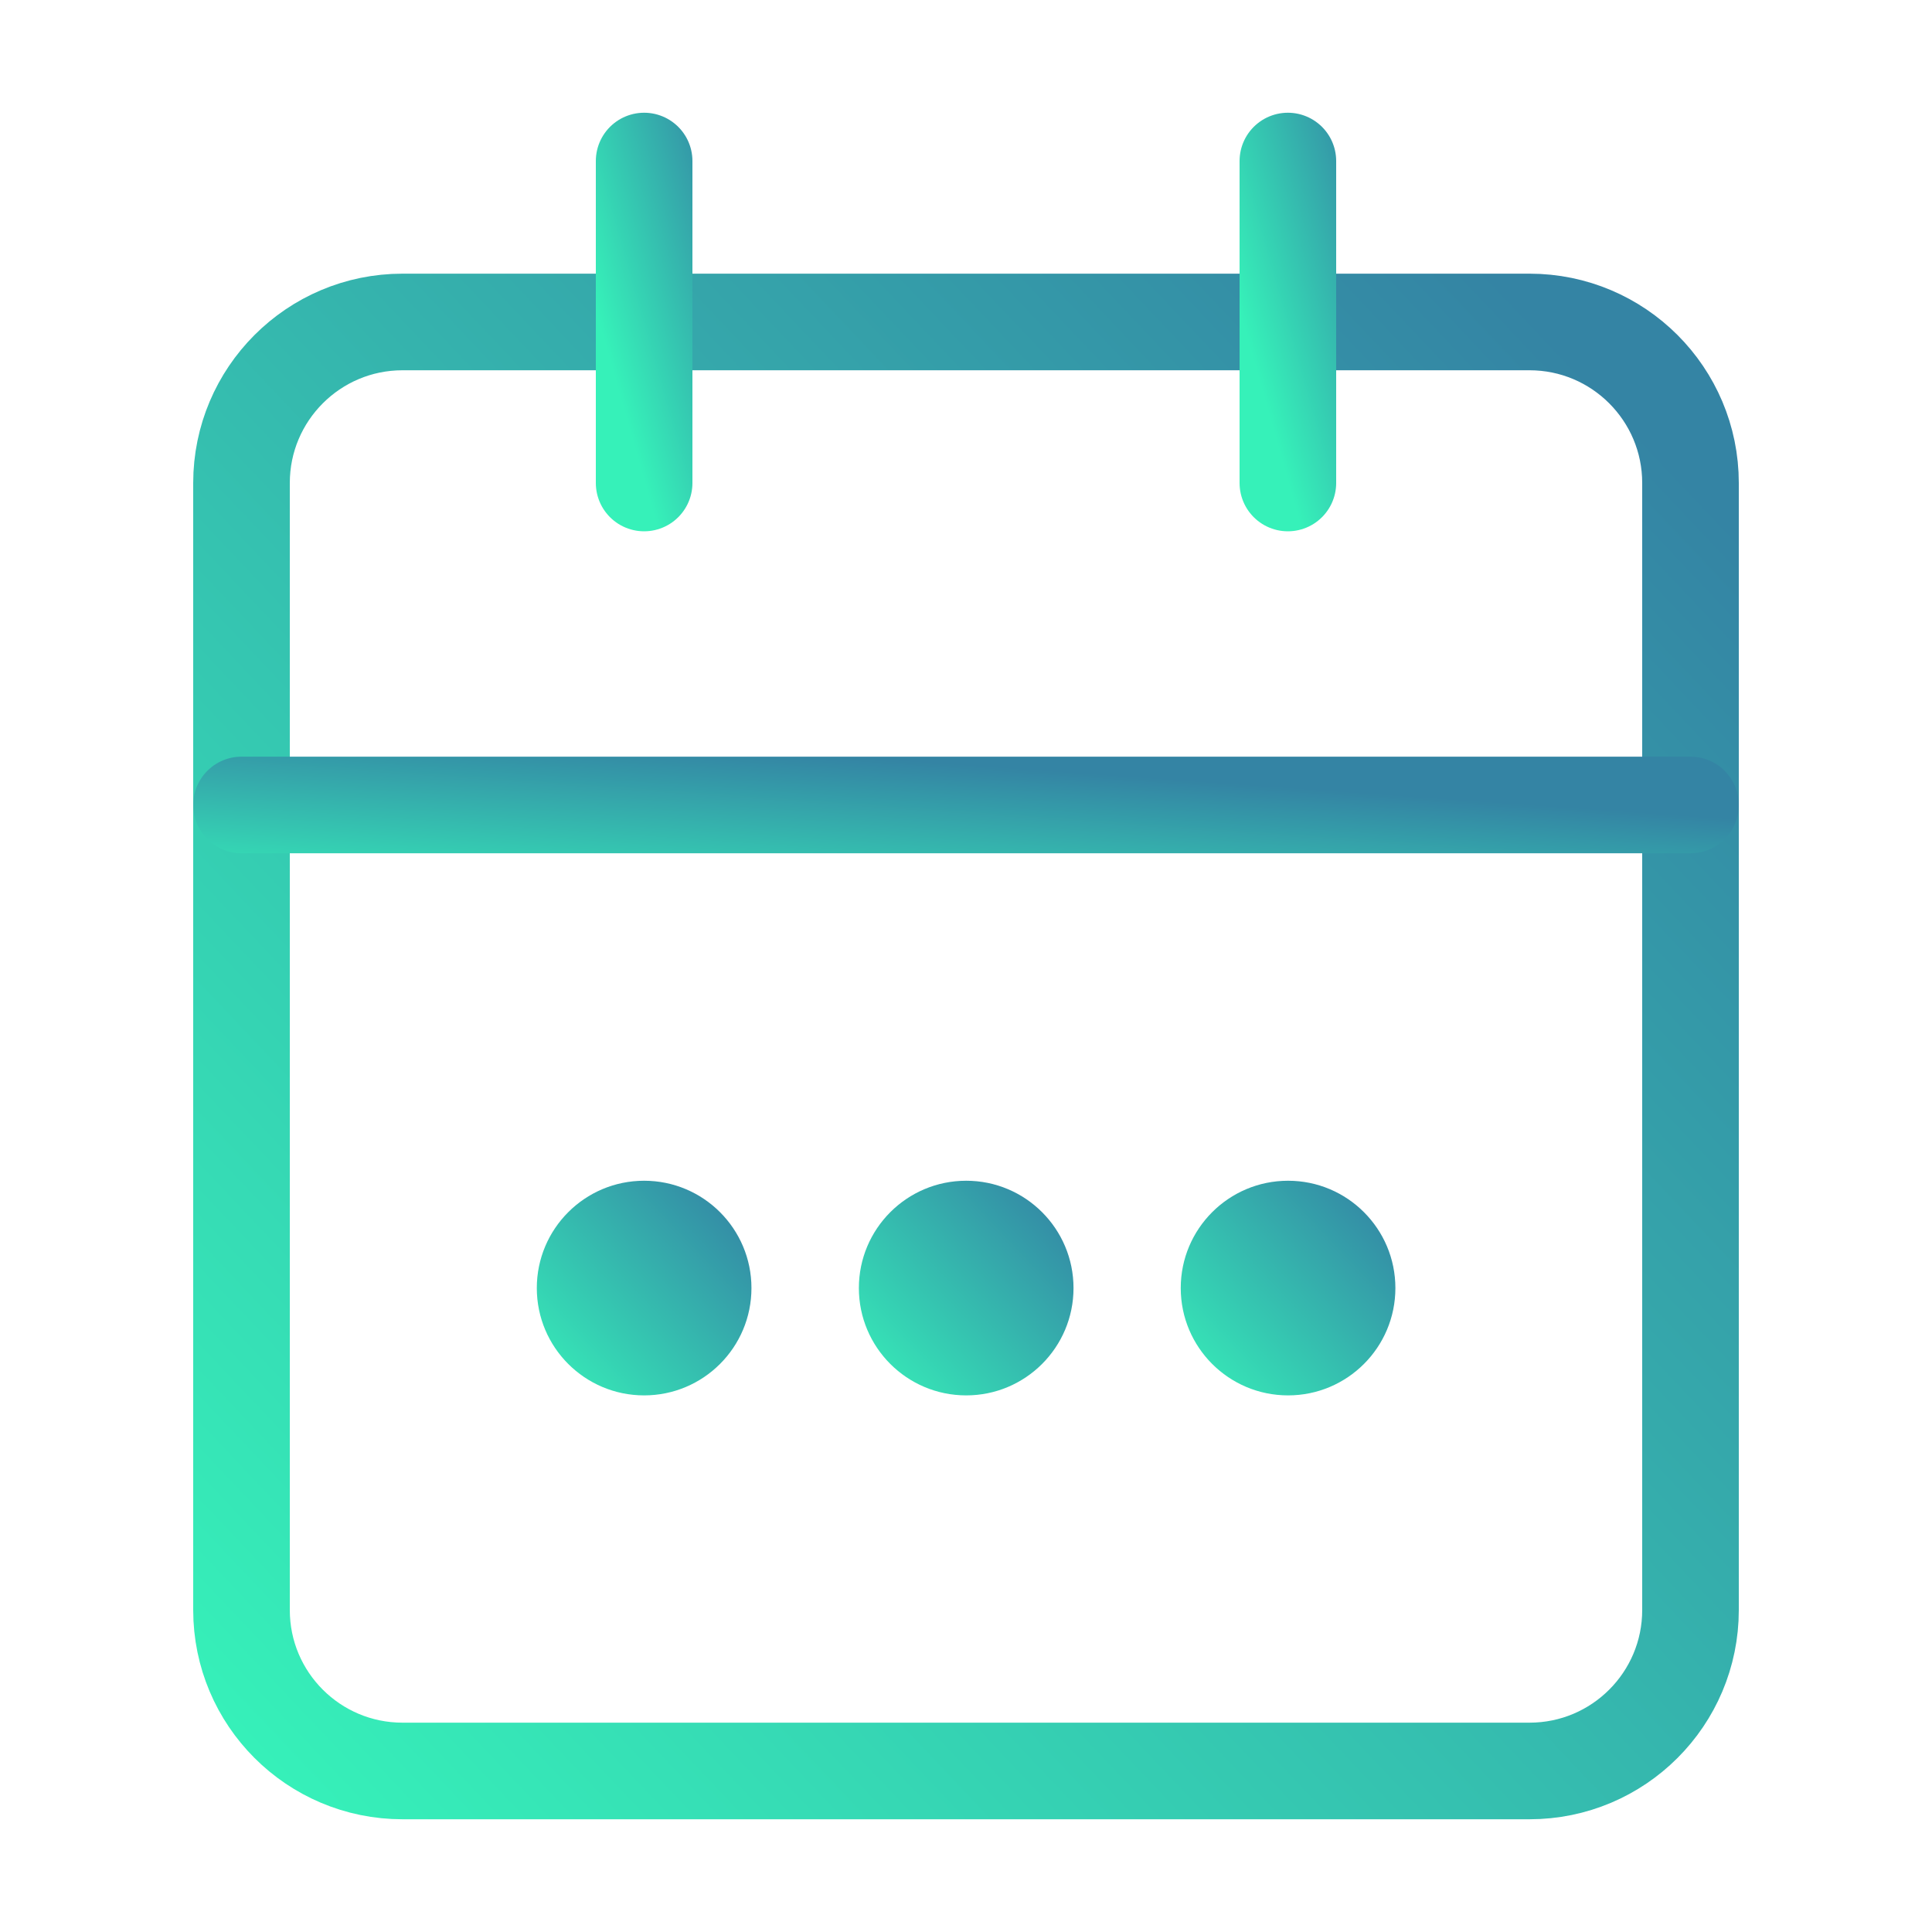
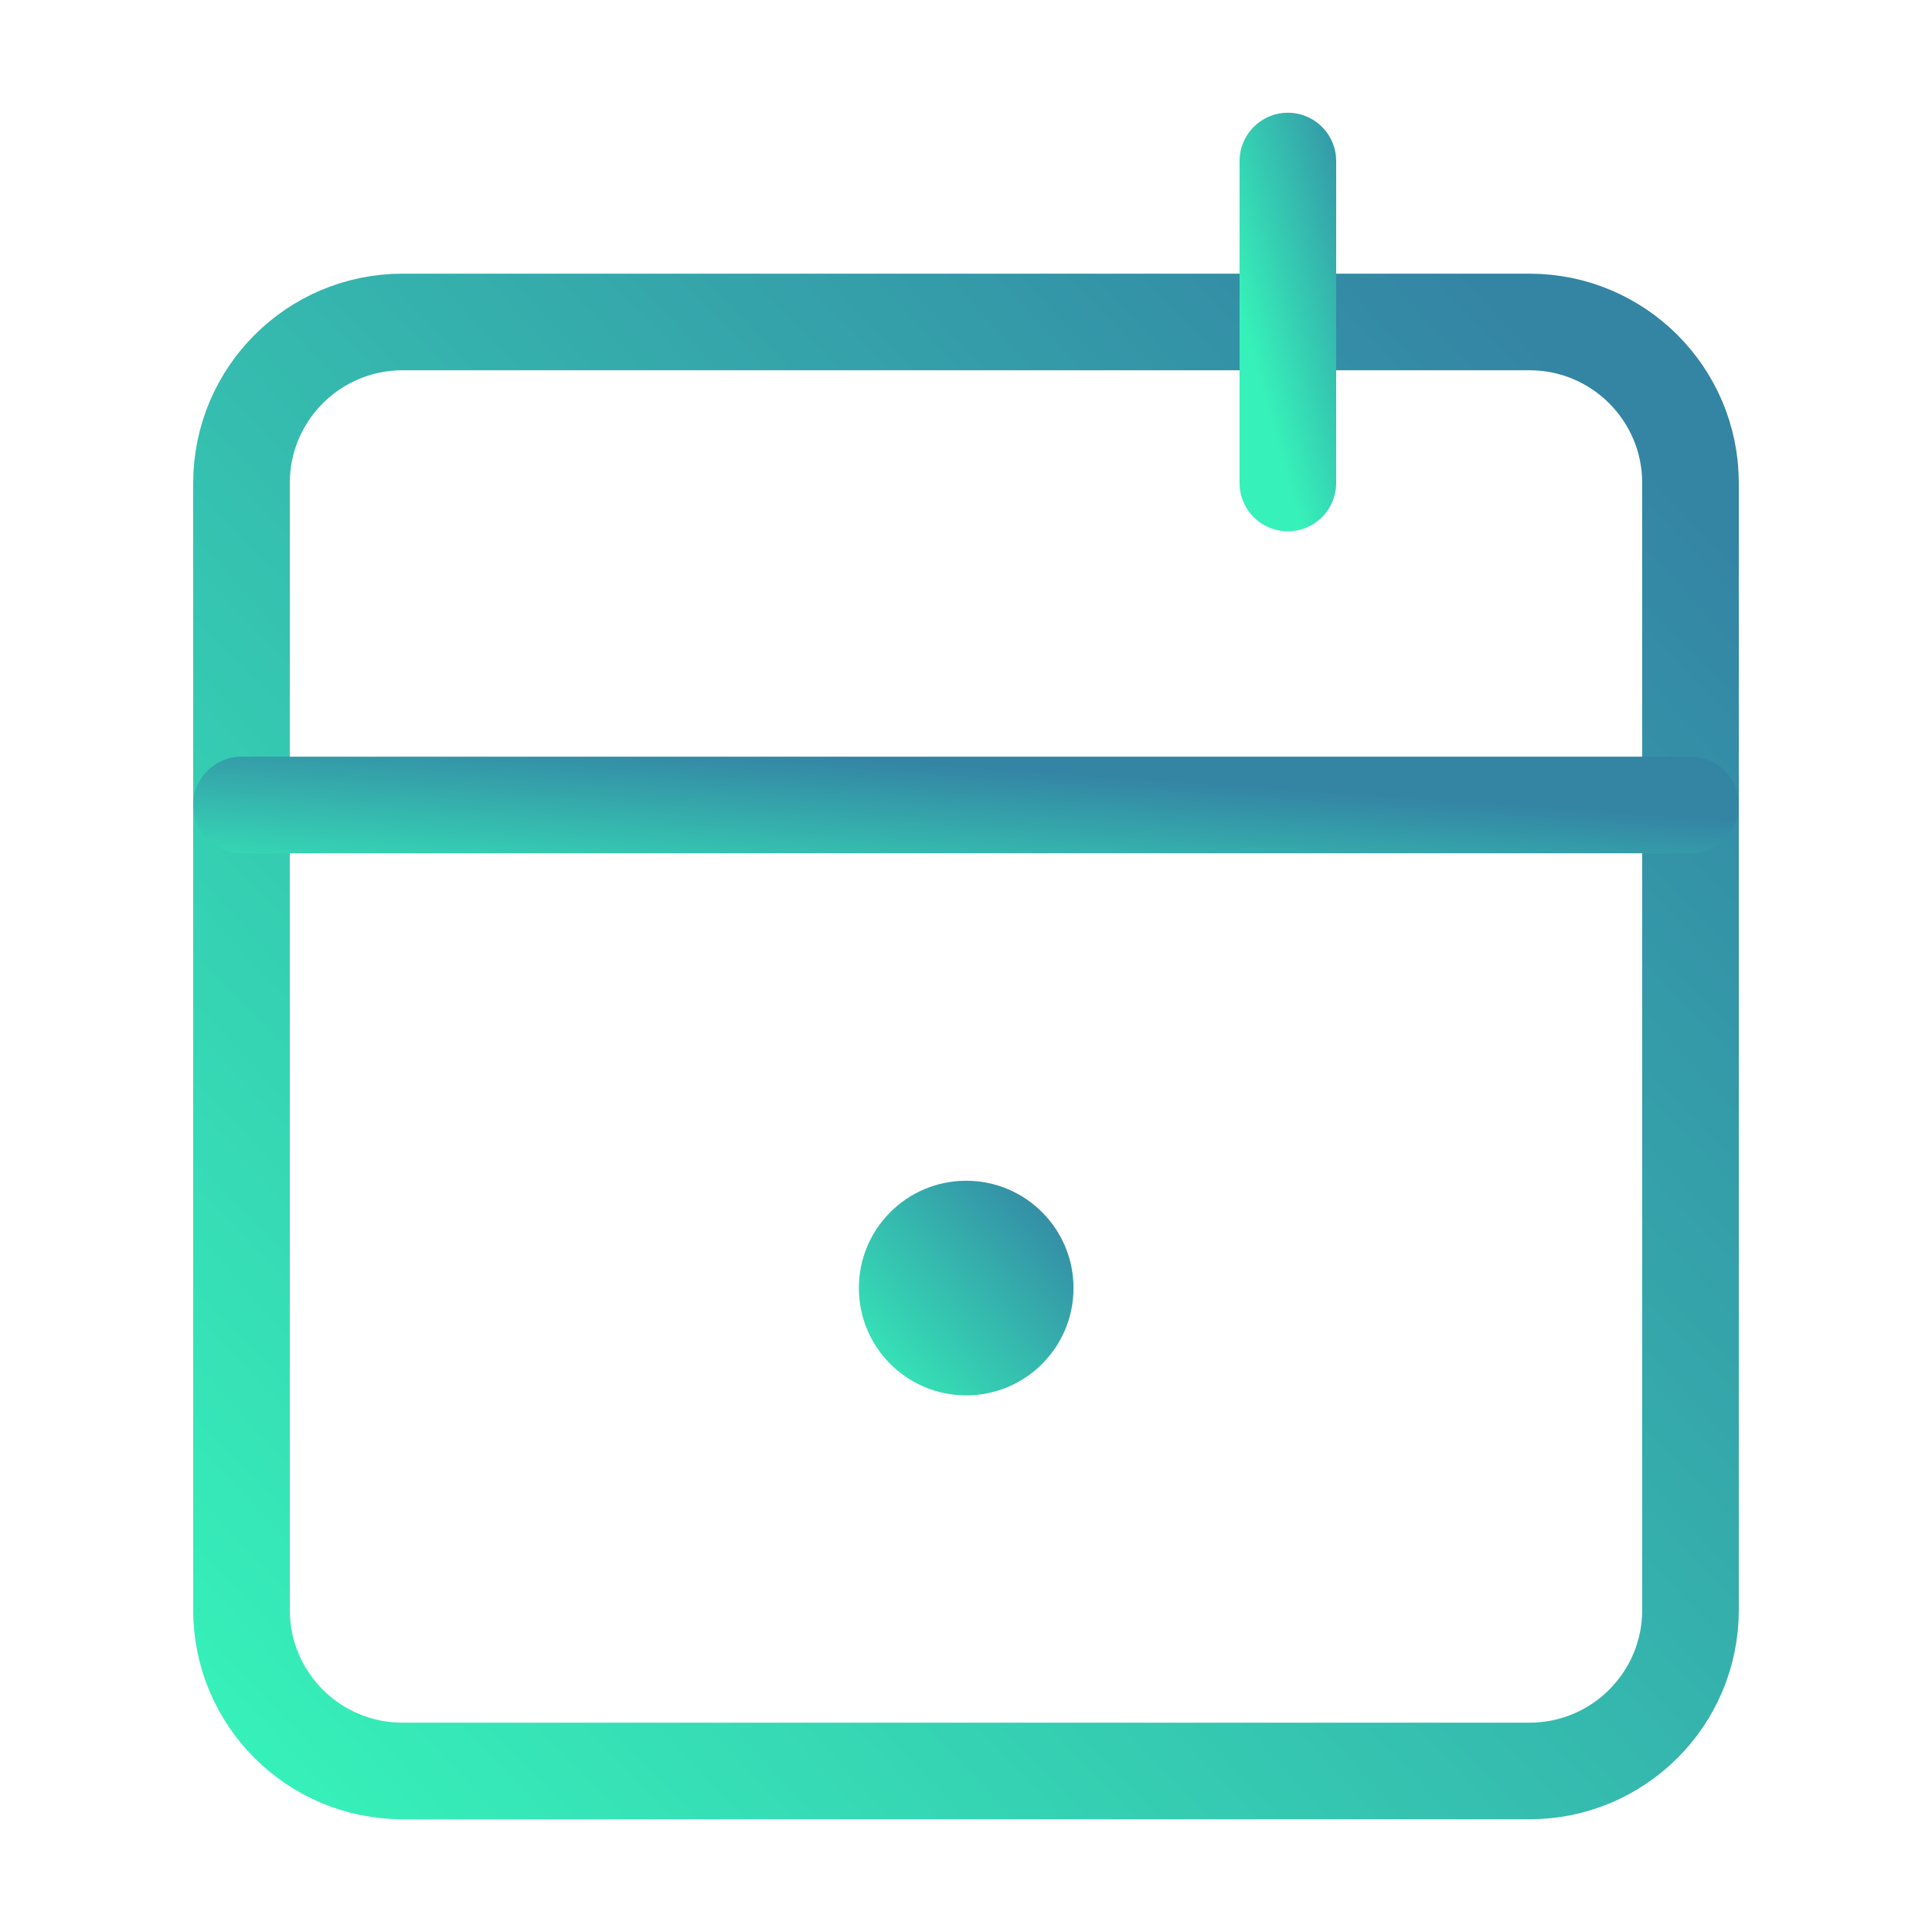
<svg xmlns="http://www.w3.org/2000/svg" width="20" height="20" viewBox="0 0 20 20" fill="none">
  <path d="M15.833 3.333H4.167C3.246 3.333 2.5 4.08 2.5 5V16.667C2.5 17.587 3.246 18.333 4.167 18.333H15.833C16.754 18.333 17.5 17.587 17.5 16.667V5C17.5 4.08 16.754 3.333 15.833 3.333Z" stroke="url(#paint0_linear_1637_12447)" stroke-linecap="round" stroke-linejoin="round" />
  <path d="M13.332 1.667V5" stroke="url(#paint1_linear_1637_12447)" stroke-linecap="round" stroke-linejoin="round" />
-   <path d="M6.668 1.667V5" stroke="url(#paint2_linear_1637_12447)" stroke-linecap="round" stroke-linejoin="round" />
  <path d="M2.5 8.333H17.5" stroke="url(#paint3_linear_1637_12447)" stroke-linecap="round" stroke-linejoin="round" />
-   <circle cx="6.668" cy="13.334" r="1.111" fill="url(#paint4_linear_1637_12447)" />
  <circle cx="10.002" cy="13.334" r="1.111" fill="url(#paint5_linear_1637_12447)" />
-   <circle cx="13.334" cy="13.334" r="1.111" fill="url(#paint6_linear_1637_12447)" />
  <defs>
    <linearGradient id="paint0_linear_1637_12447" x1="3.702" y1="19.513" x2="18.228" y2="5.769" gradientUnits="userSpaceOnUse">
      <stop stop-color="#36F1B9" />
      <stop offset="1" stop-color="#3484A4" />
    </linearGradient>
    <linearGradient id="paint1_linear_1637_12447" x1="13.412" y1="5.262" x2="15.111" y2="4.78" gradientUnits="userSpaceOnUse">
      <stop stop-color="#36F1B9" />
      <stop offset="1" stop-color="#3484A4" />
    </linearGradient>
    <linearGradient id="paint2_linear_1637_12447" x1="6.748" y1="5.262" x2="8.447" y2="4.78" gradientUnits="userSpaceOnUse">
      <stop stop-color="#36F1B9" />
      <stop offset="1" stop-color="#3484A4" />
    </linearGradient>
    <linearGradient id="paint3_linear_1637_12447" x1="3.702" y1="9.412" x2="3.838" y2="7.482" gradientUnits="userSpaceOnUse">
      <stop stop-color="#36F1B9" />
      <stop offset="1" stop-color="#3484A4" />
    </linearGradient>
    <linearGradient id="paint4_linear_1637_12447" x1="5.735" y1="14.62" x2="7.887" y2="12.583" gradientUnits="userSpaceOnUse">
      <stop stop-color="#36F1B9" />
      <stop offset="1" stop-color="#3484A4" />
    </linearGradient>
    <linearGradient id="paint5_linear_1637_12447" x1="9.069" y1="14.62" x2="11.221" y2="12.584" gradientUnits="userSpaceOnUse">
      <stop stop-color="#36F1B9" />
      <stop offset="1" stop-color="#3484A4" />
    </linearGradient>
    <linearGradient id="paint6_linear_1637_12447" x1="12.401" y1="14.62" x2="14.553" y2="12.584" gradientUnits="userSpaceOnUse">
      <stop stop-color="#36F1B9" />
      <stop offset="1" stop-color="#3484A4" />
    </linearGradient>
  </defs>
</svg>